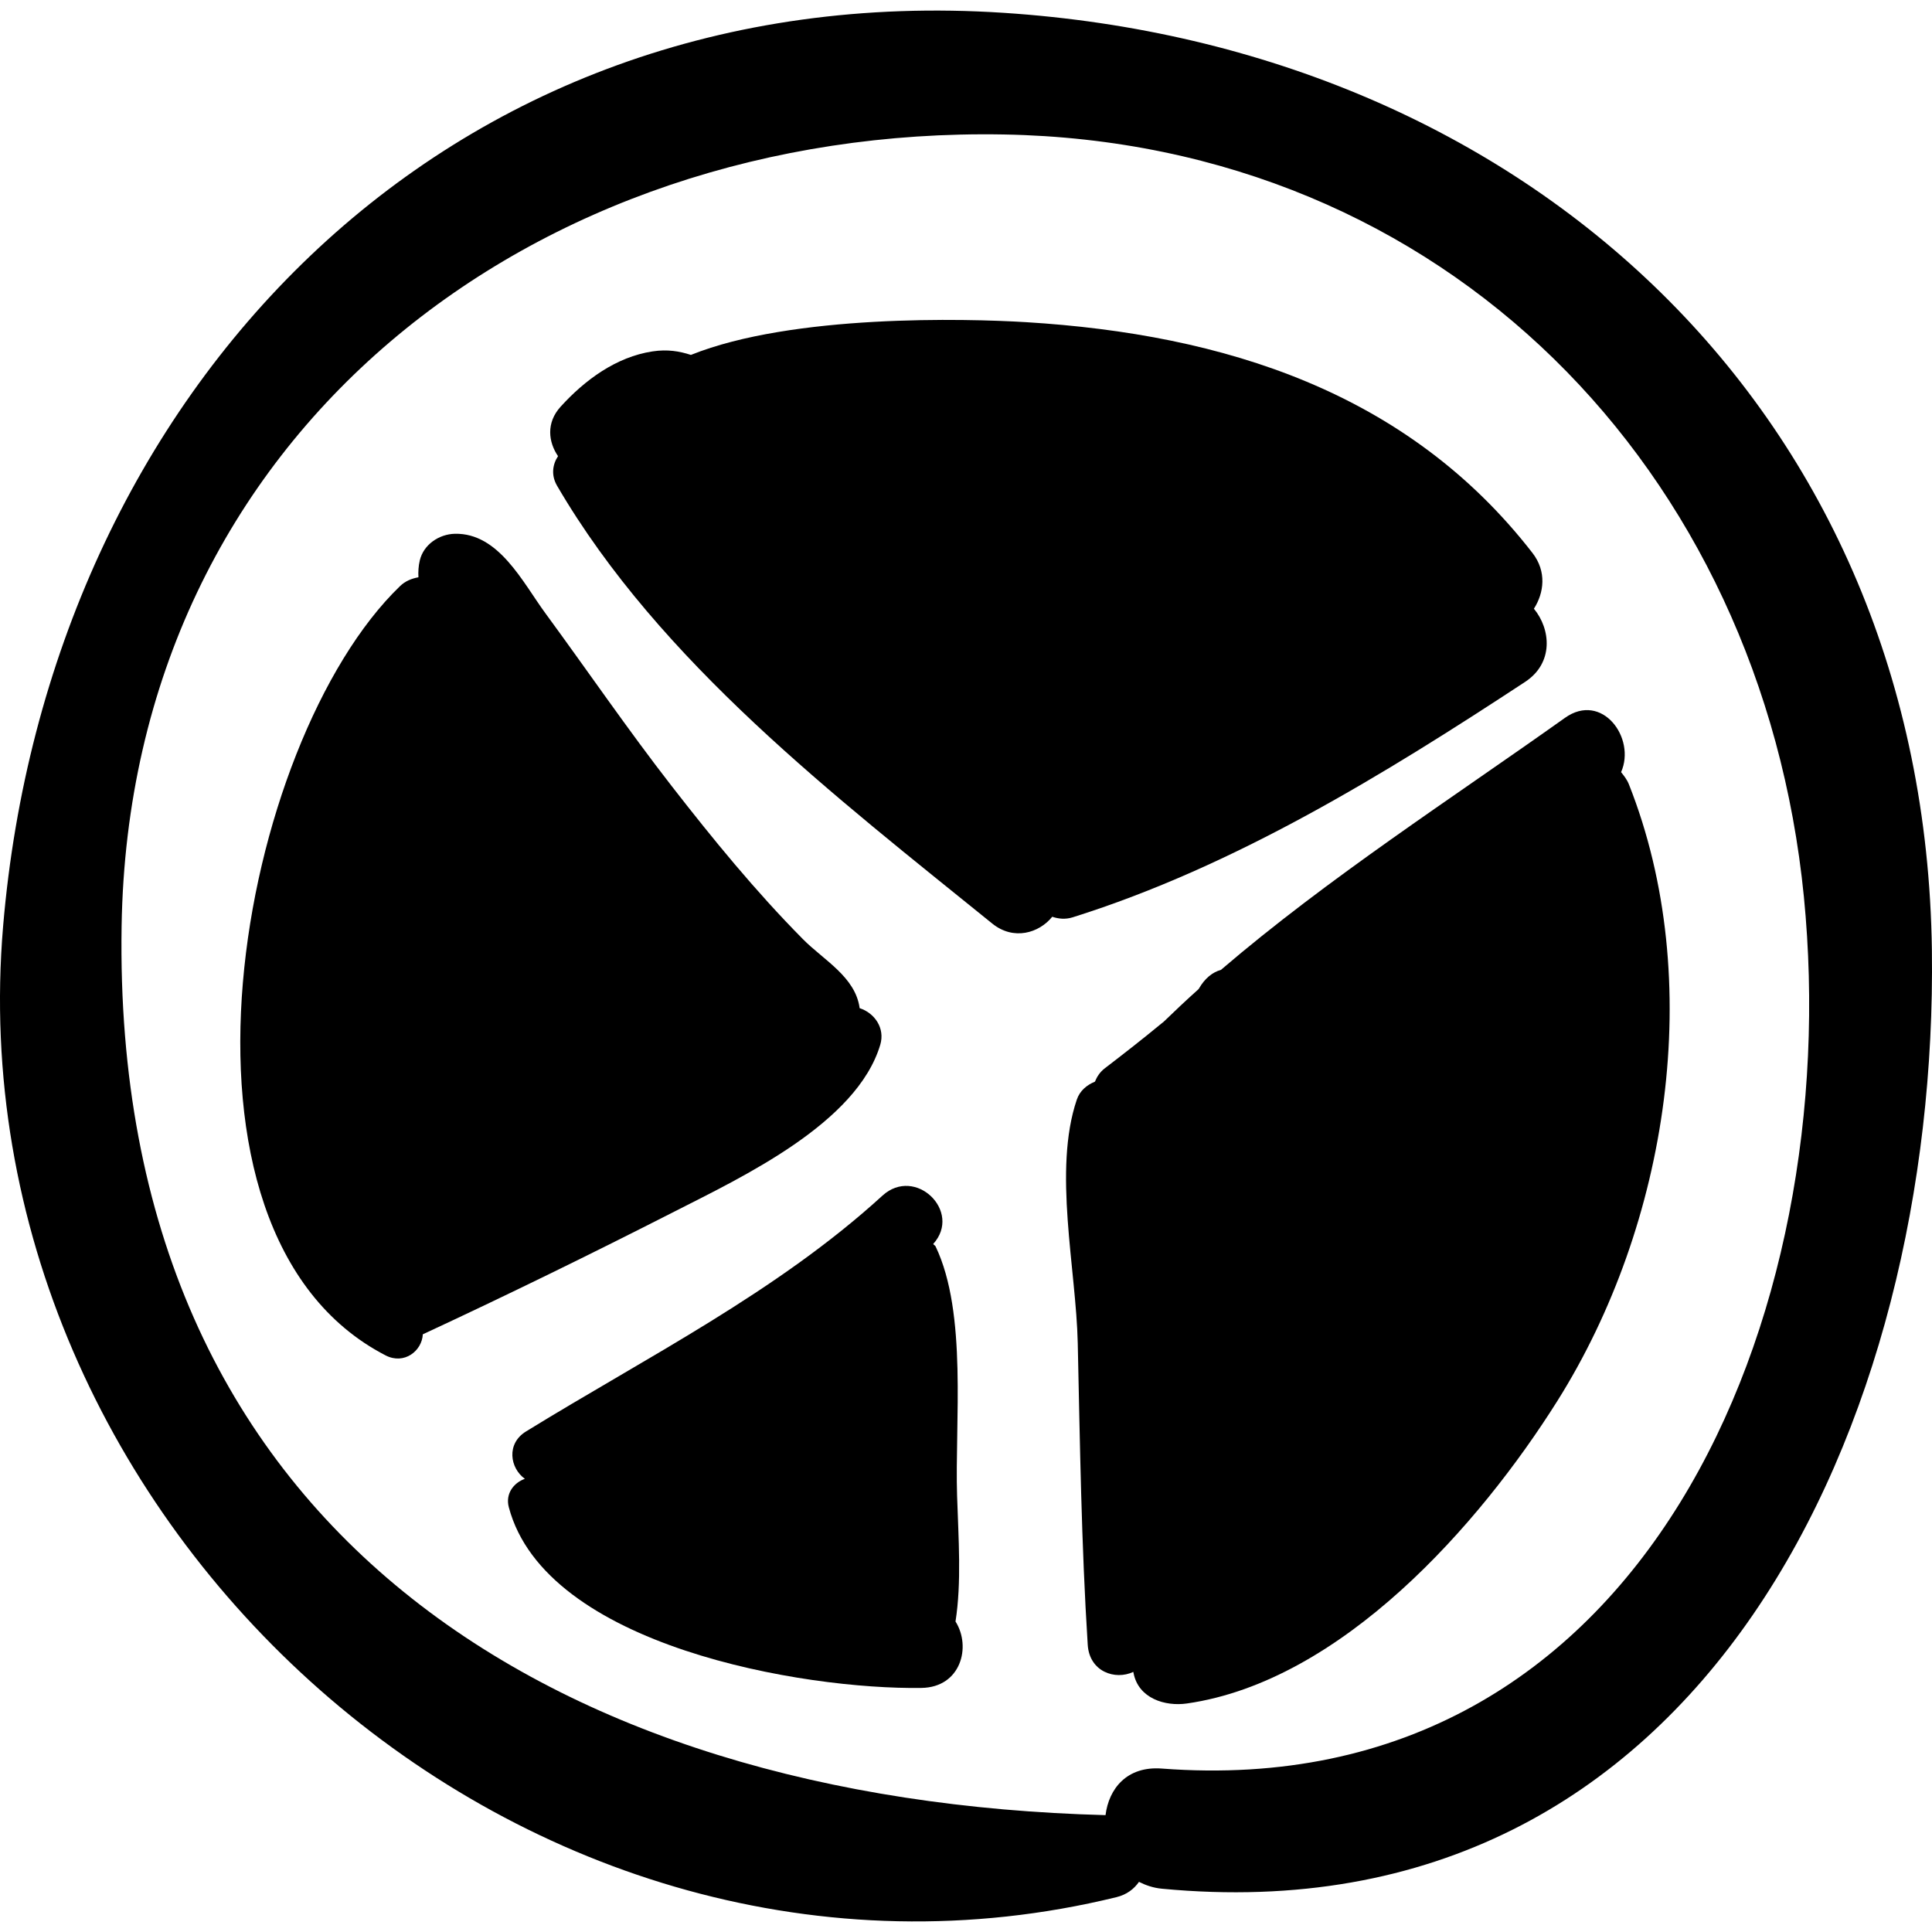
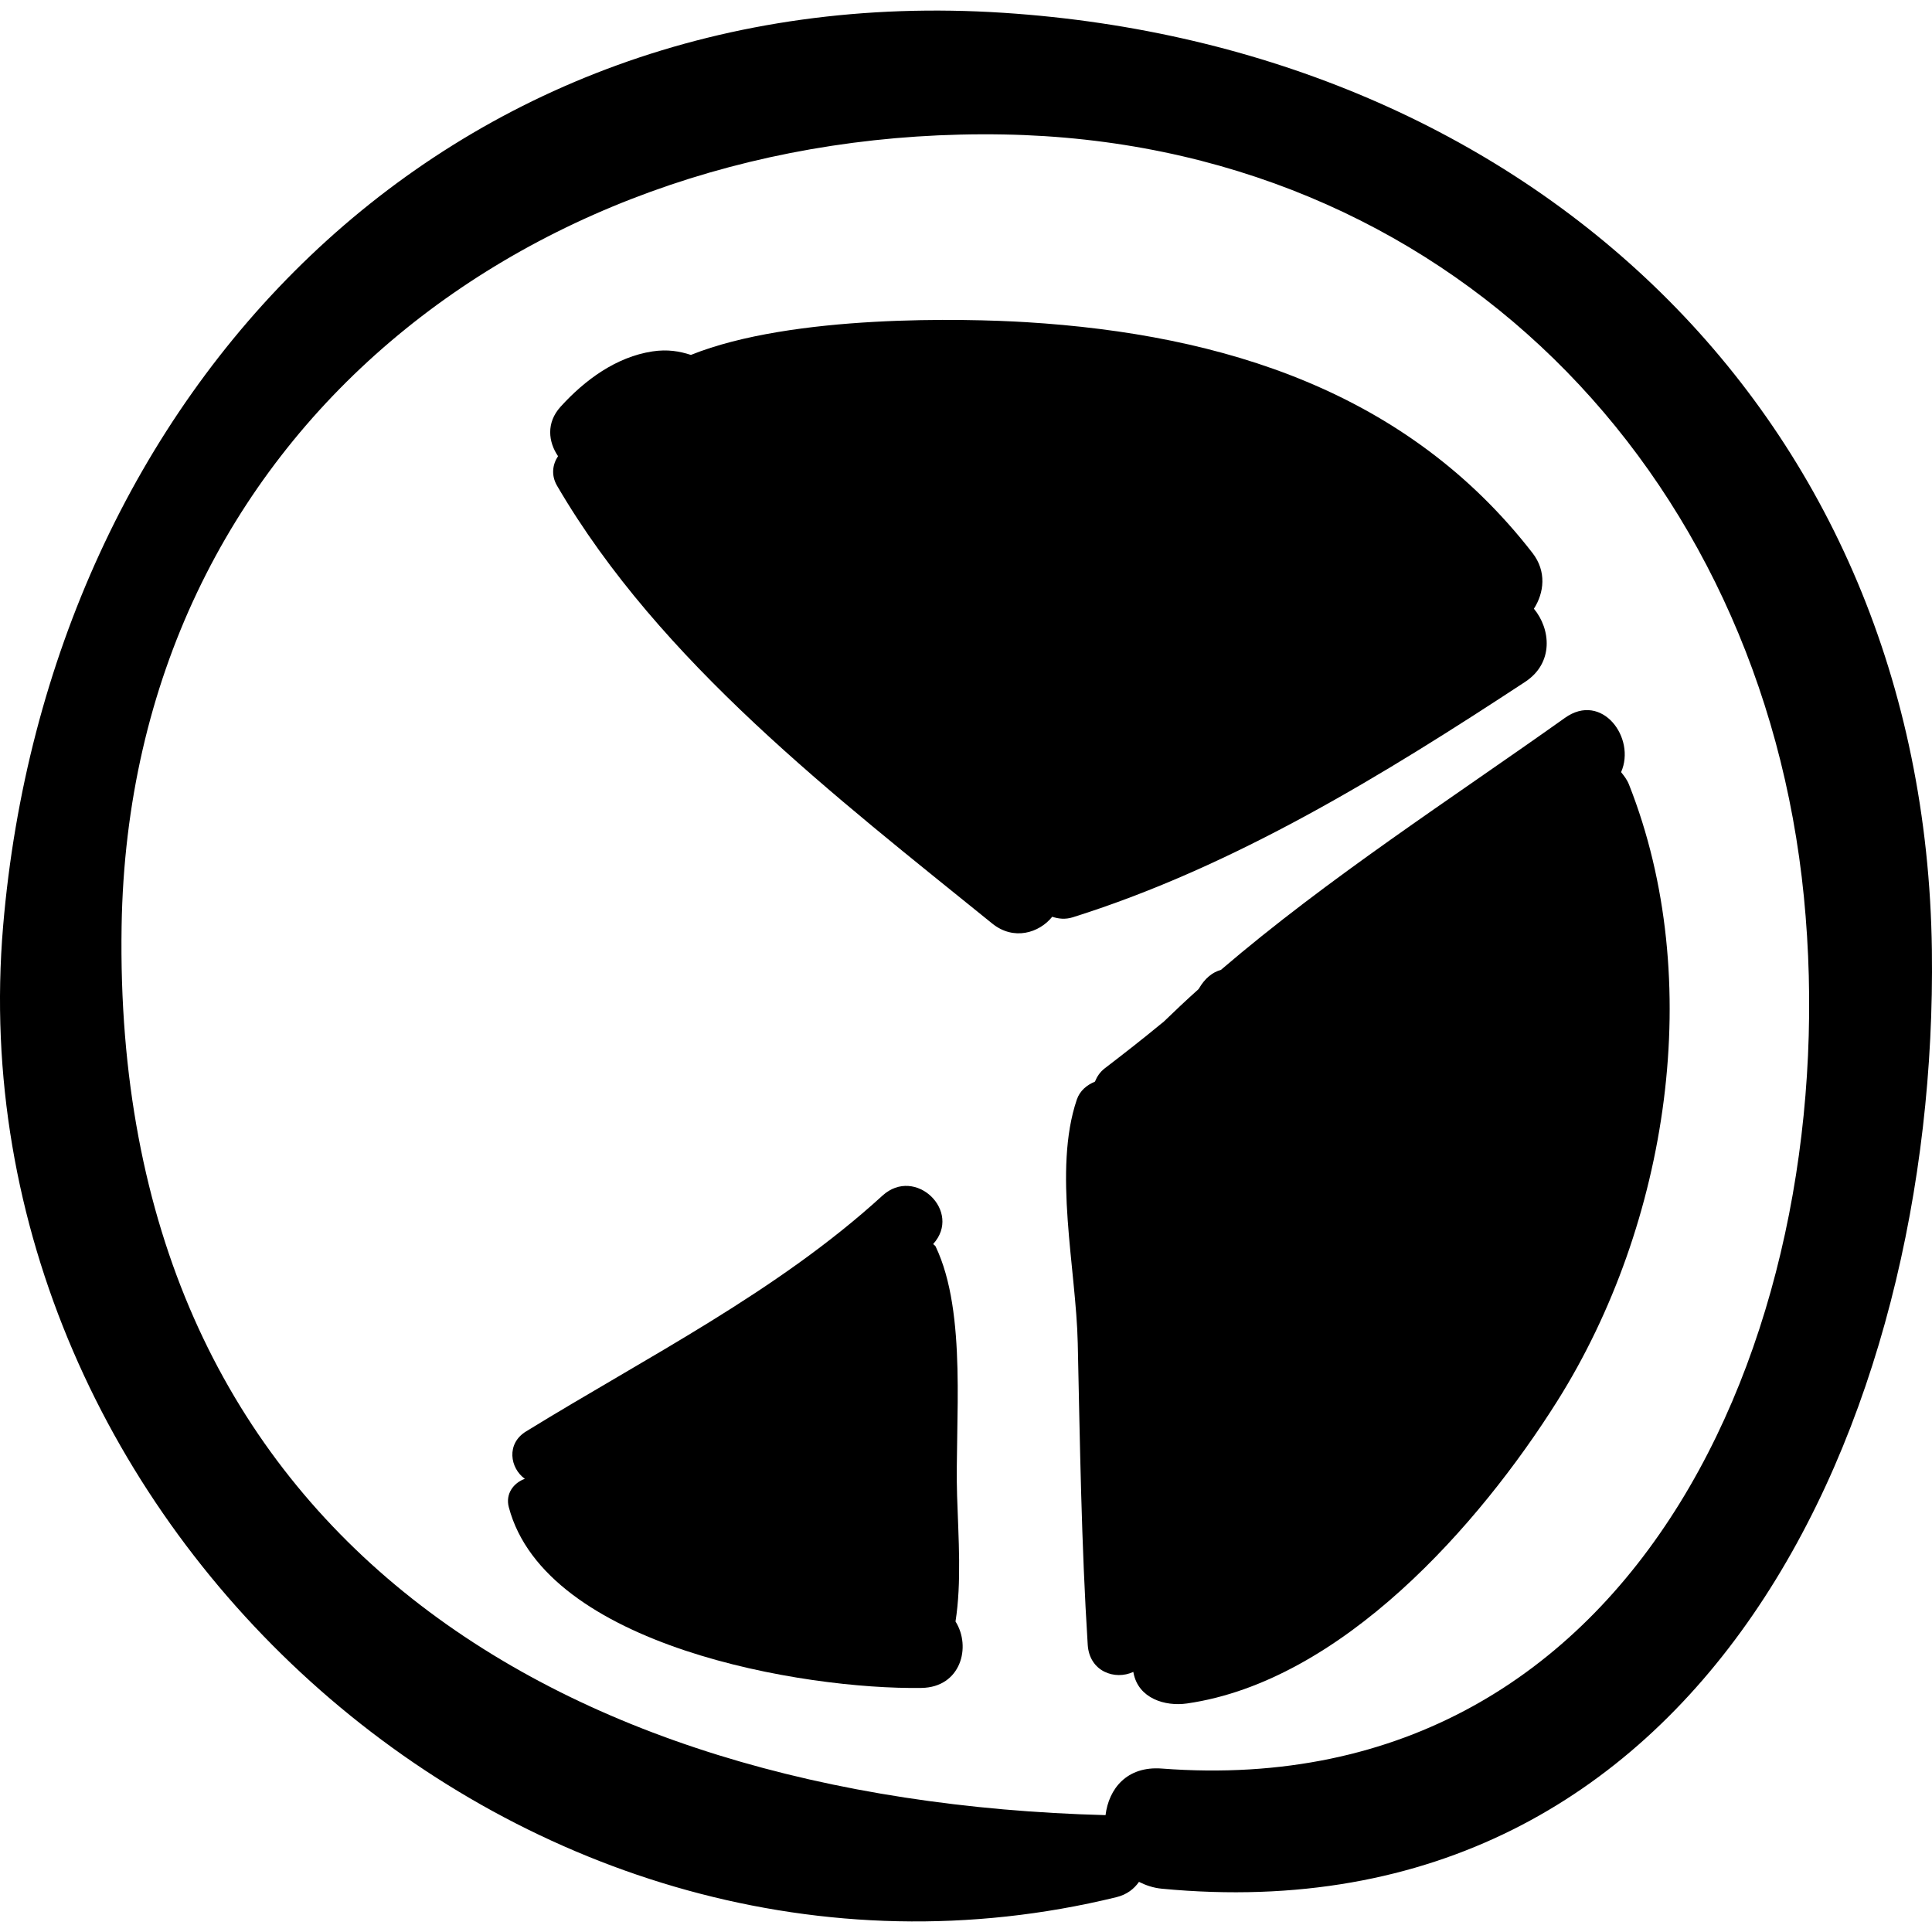
<svg xmlns="http://www.w3.org/2000/svg" fill="#000000" version="1.1" id="Capa_1" width="800px" height="800px" viewBox="0 0 186.533 186.533" xml:space="preserve">
  <g>
    <g>
      <path d="M96.9,1.238C42.862-2.306,4.657,37.929,0.301,89.417c-4.898,57.889,50.757,107.607,107.484,93.755 c1.018-0.248,1.711-0.804,2.183-1.479c0.65,0.326,1.368,0.58,2.206,0.66c52.459,5.002,74.953-45.347,74.348-90.613 C185.829,39.86,147.374,4.548,96.9,1.238z M112.175,170.753c-3.383-0.258-5.126,1.954-5.437,4.501 c-0.01,0-0.016-0.005-0.024-0.005c-53.128-1.405-95.912-27.512-94.973-85.833c0.769-47.769,40.026-77.238,85.16-76.433 c42.69,0.762,73.19,32.441,77.263,73.603C178.146,126.87,158.916,174.312,112.175,170.753z" />
-       <path d="M148.097,58.771c0.982-1.528,1.248-3.596-0.137-5.382c-12.064-15.556-29.791-21.111-48.863-22.282 c-5.826-0.358-22.58-0.78-32.392,3.16c-1.089-0.354-2.253-0.562-3.712-0.339c-3.51,0.533-6.537,2.77-8.87,5.342 c-1.413,1.557-1.177,3.409-0.245,4.772c-0.532,0.798-0.684,1.844-0.094,2.856c9.933,17.026,26.913,30.043,42.015,42.269 c2.062,1.669,4.527,0.92,5.793-0.654c0.603,0.198,1.256,0.279,1.984,0.05c15.639-4.916,30.065-13.788,43.678-22.731 C150.028,64.008,149.727,60.739,148.097,58.771z" />
-       <path d="M82.998,97.336c-0.403-3.017-3.48-4.644-5.465-6.65c-4.592-4.641-8.69-9.658-12.694-14.807 c-4.226-5.436-8.11-11.121-12.181-16.67c-2.199-2.998-4.507-7.771-8.747-7.673c-1.52,0.035-3.018,1.037-3.381,2.574 c-0.128,0.543-0.16,1.086-0.131,1.626c-0.644,0.116-1.266,0.361-1.772,0.848c-15.542,14.975-24.463,62.36-1.401,74.277 c1.8,0.93,3.517-0.432,3.596-2.034c8.174-3.799,16.298-7.776,24.322-11.866c6.567-3.348,17.569-8.511,19.842-16.08 C85.475,99.251,84.426,97.8,82.998,97.336z" />
+       <path d="M148.097,58.771c0.982-1.528,1.248-3.596-0.137-5.382c-12.064-15.556-29.791-21.111-48.863-22.282 c-5.826-0.358-22.58-0.78-32.392,3.16c-1.089-0.354-2.253-0.562-3.712-0.339c-3.51,0.533-6.537,2.77-8.87,5.342 c-1.413,1.557-1.177,3.409-0.245,4.772c-0.532,0.798-0.684,1.844-0.094,2.856c9.933,17.026,26.913,30.043,42.015,42.269 c2.062,1.669,4.527,0.92,5.793-0.654c0.603,0.198,1.256,0.279,1.984,0.05c15.639-4.916,30.065-13.788,43.678-22.731 C150.028,64.008,149.727,60.739,148.097,58.771" />
      <path d="M92.254,156.554c0.592-3.771,0.286-7.994,0.152-12.142c-0.226-7.018,1.016-17.608-2.074-24.068 c-0.05-0.104-0.17-0.143-0.232-0.237c2.834-3.13-1.725-7.571-4.904-4.666c-10.165,9.29-22.769,15.598-34.415,22.768 c-1.914,1.178-1.549,3.532-0.106,4.57c-1.08,0.384-1.894,1.438-1.55,2.741c3.554,13.44,28.492,17.622,39.841,17.448 C92.769,162.911,93.799,158.998,92.254,156.554z" />
      <path d="M157.276,75.744c-0.189-0.478-0.476-0.838-0.761-1.194c1.46-3.295-1.848-7.784-5.419-5.242 c-10.917,7.768-22.861,15.462-33.216,24.333c-0.786,0.216-1.536,0.781-2.135,1.822c-0.01,0.018-0.027,0.032-0.037,0.048 c-1.153,1.031-2.271,2.087-3.373,3.154c-0.079,0.063-0.169,0.129-0.244,0.192c-1.777,1.468-3.595,2.884-5.425,4.288 c-0.48,0.368-0.758,0.818-0.951,1.287c-0.762,0.318-1.45,0.854-1.749,1.733c-2.314,6.81-0.067,16.347,0.09,23.511 c0.214,9.699,0.349,19.444,0.963,29.127c0.165,2.6,2.648,3.446,4.402,2.616c0.008,0.041,0.016,0.082,0.024,0.124 c0.478,2.44,3.037,3.23,5.154,2.926c14.933-2.145,28.244-17.25,35.766-29.214C161.086,118.204,164.744,94.611,157.276,75.744z" />
    </g>
  </g>
</svg>